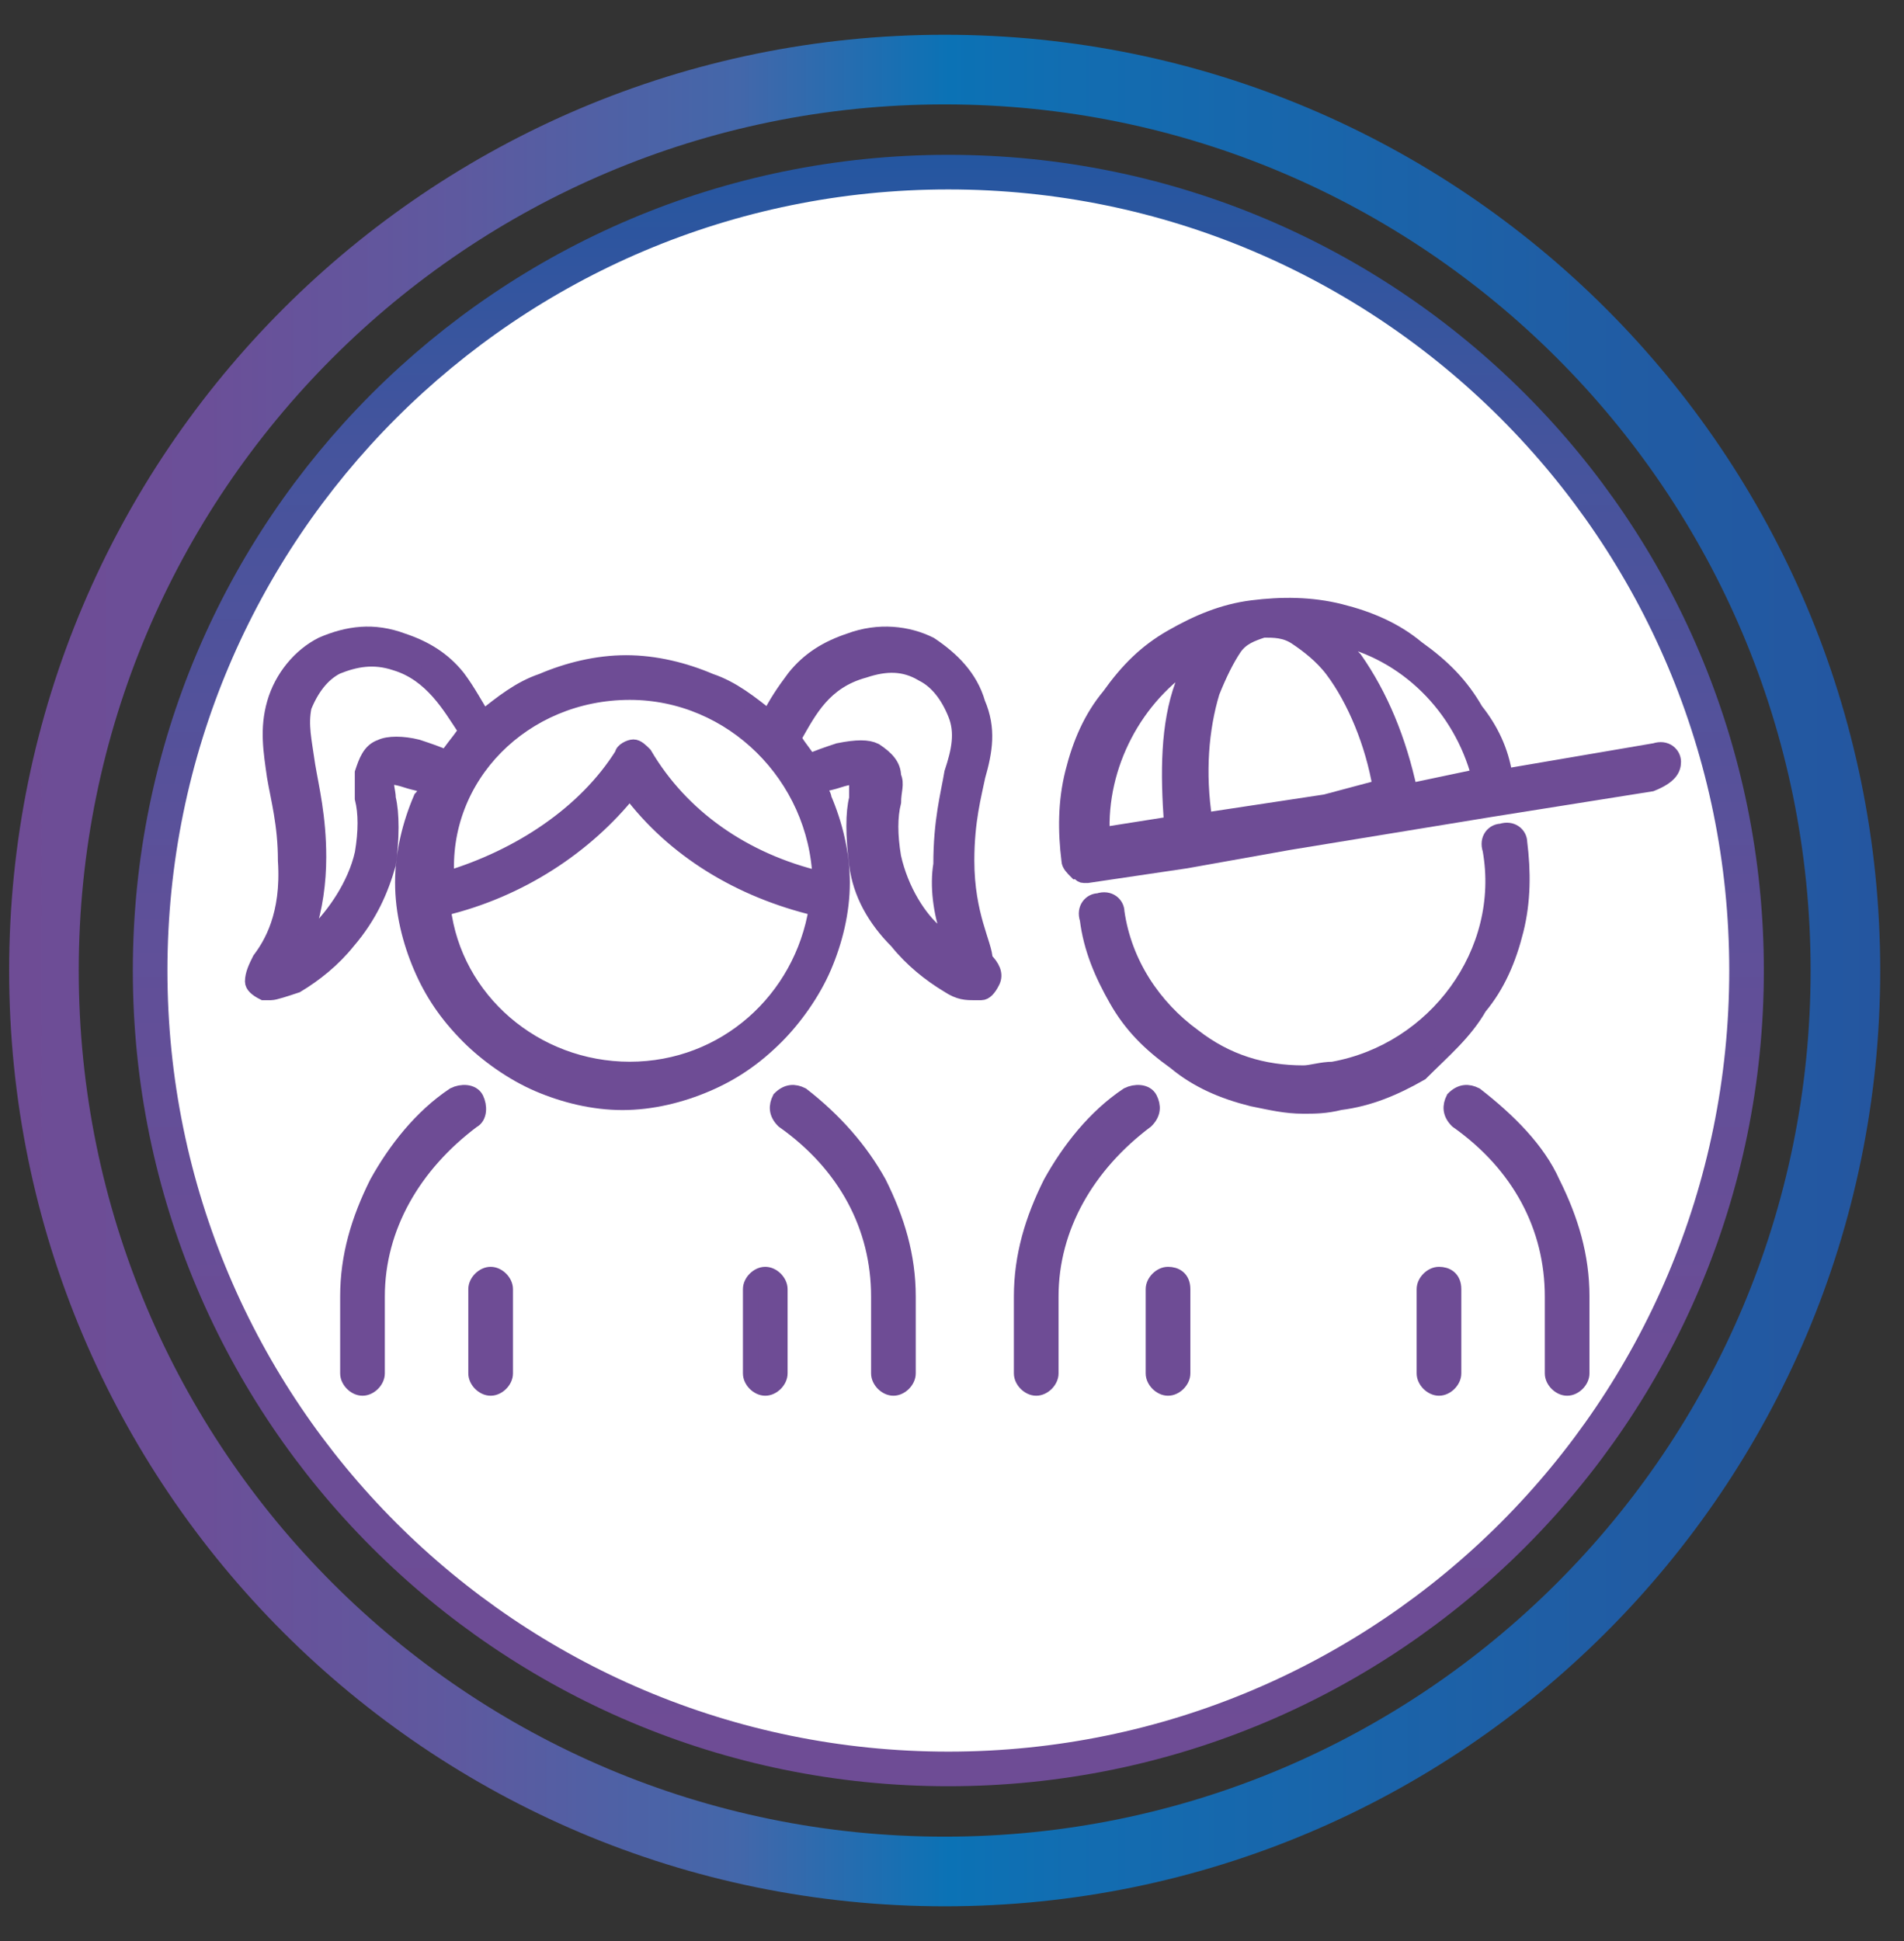
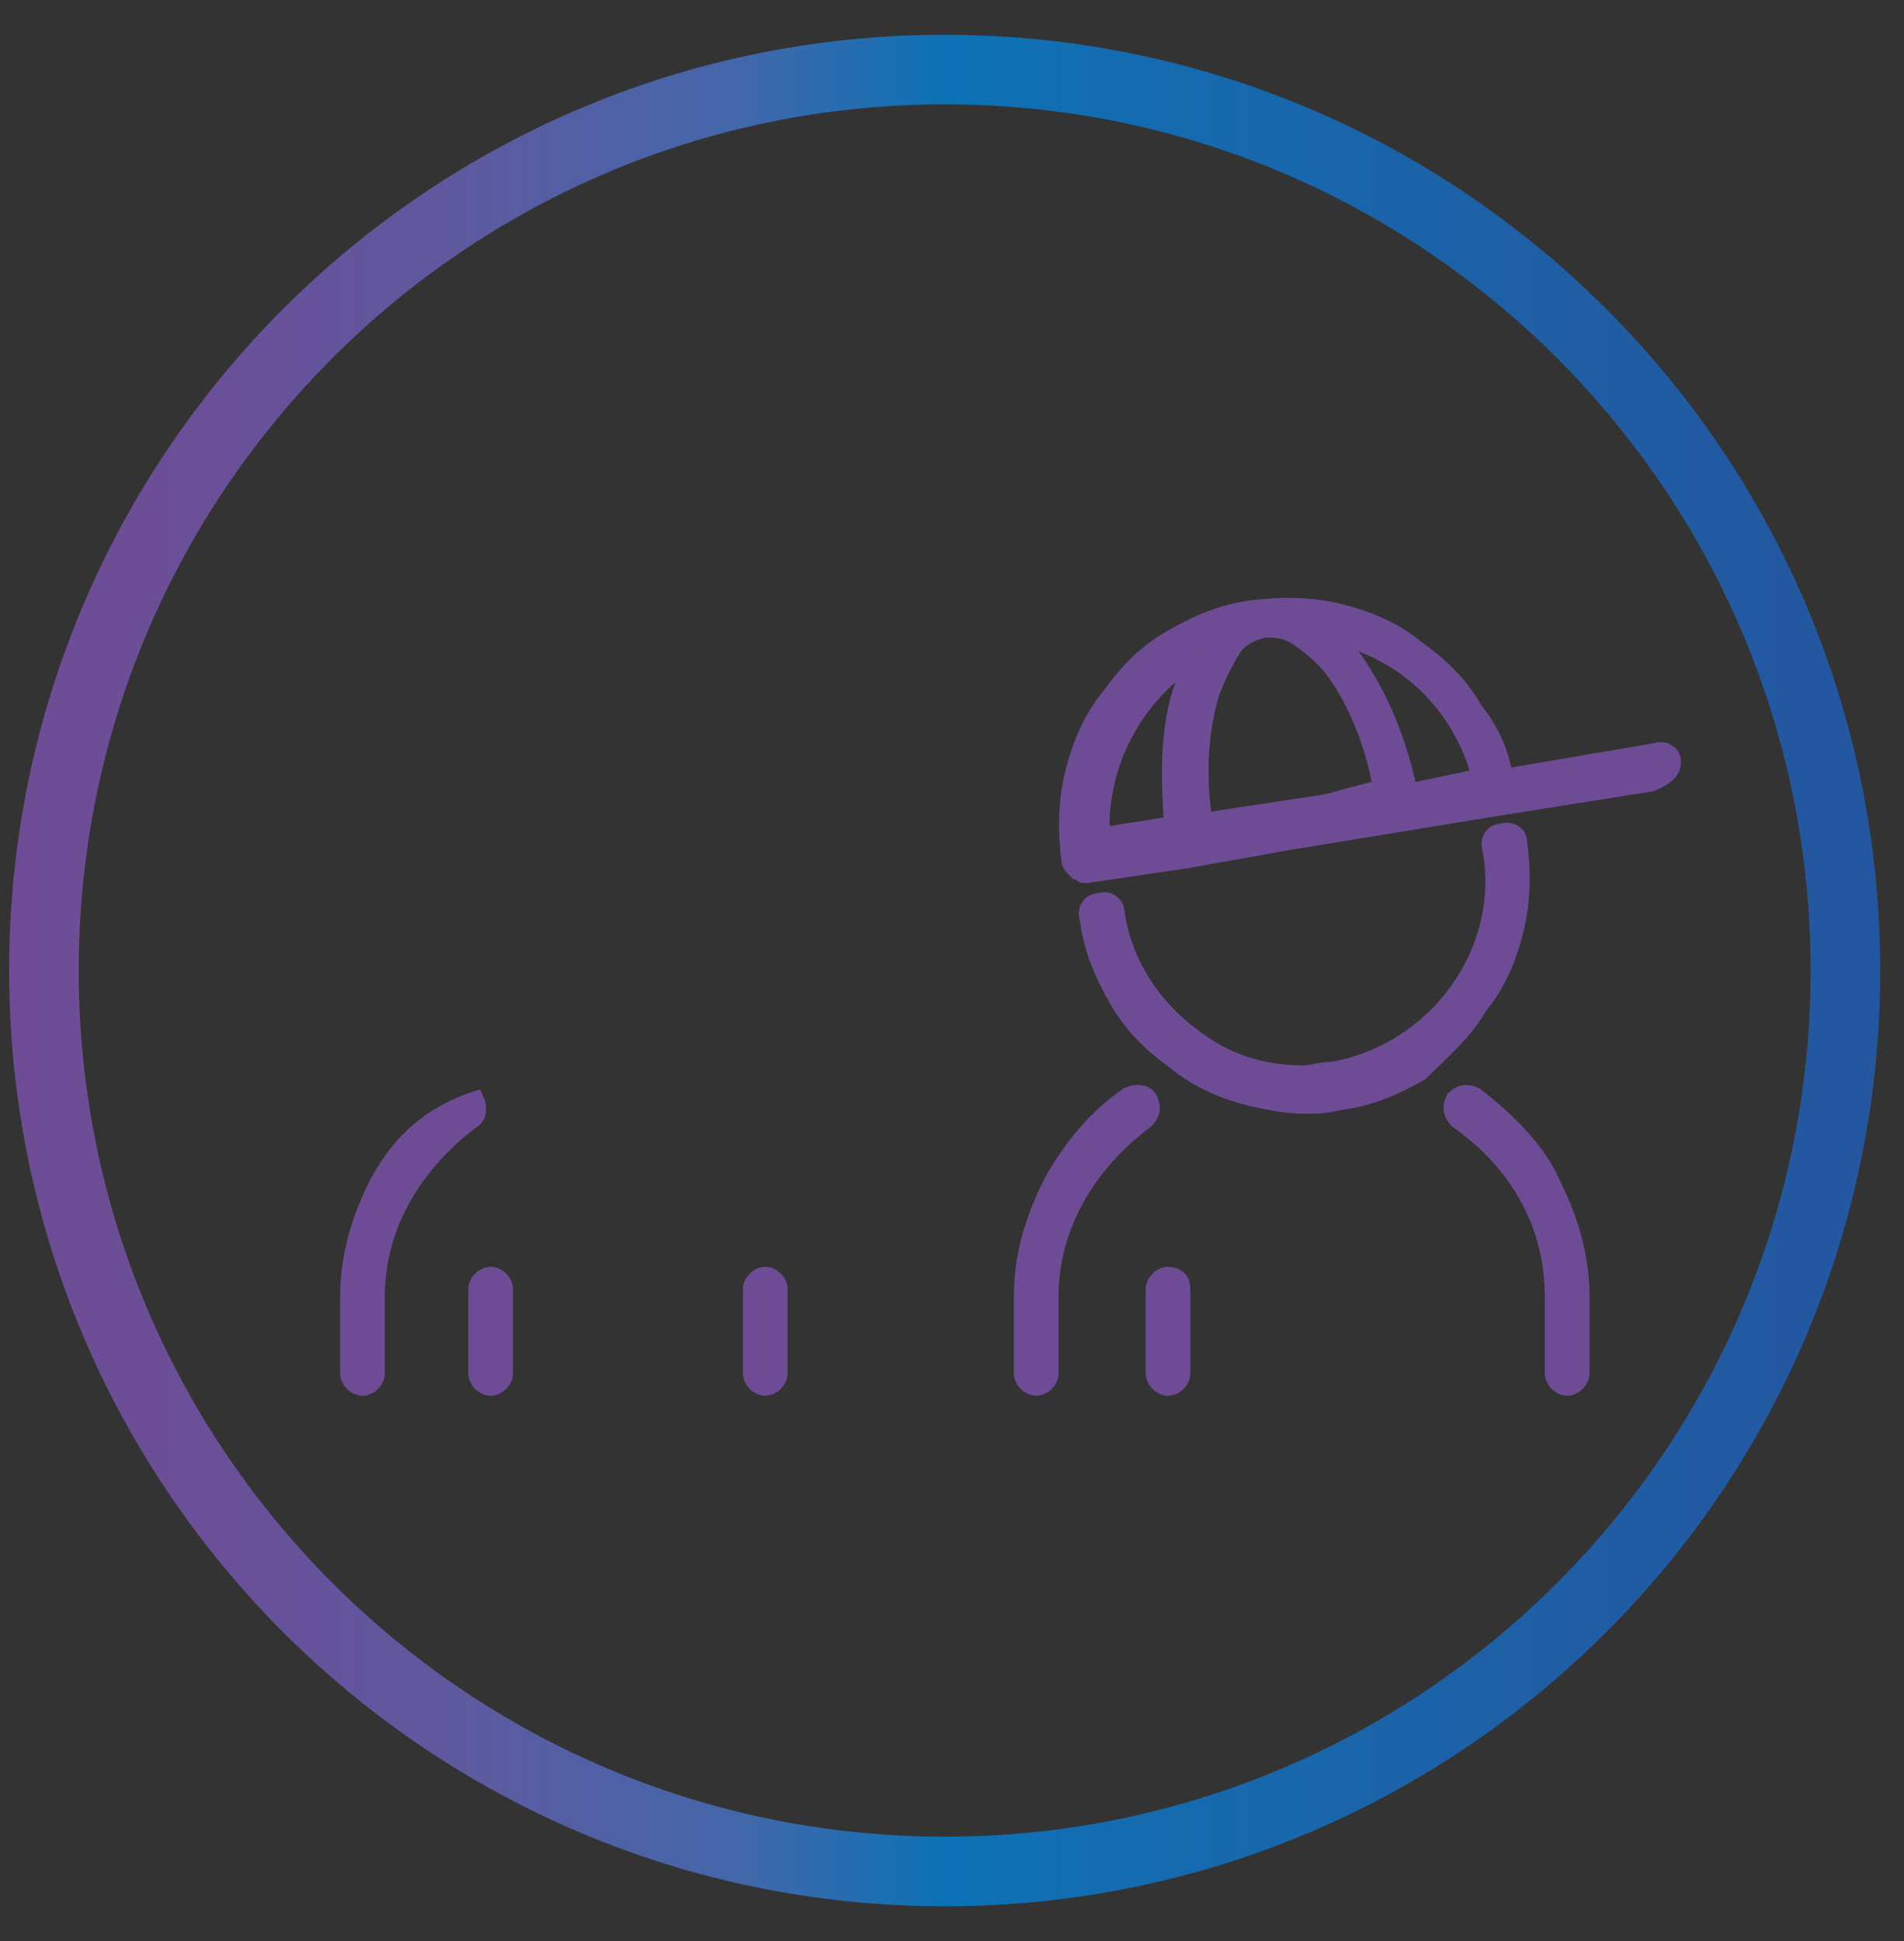
<svg xmlns="http://www.w3.org/2000/svg" width="52" height="53" viewBox="0 0 52 53" fill="none">
  <rect x="0" y="0" width="52" height="53" fill="#333333" stroke="none" />
-   <path d="M25.9 48.3C37.94 48.3 47.7 38.539 47.7 26.5C47.7 14.46 37.94 4.7 25.9 4.7C13.86 4.7 4.1 14.46 4.1 26.5C4.1 38.539 13.86 48.3 25.9 48.3Z" fill="white" stroke="url(#paint0_linear_320_45)" stroke-width="0.945" stroke-miterlimit="10" />
  <path d="M25.8 51.1C39.386 51.1 50.4 40.086 50.4 26.5C50.4 12.914 39.386 1.9 25.8 1.9C12.214 1.9 1.2 12.914 1.2 26.5C1.2 40.086 12.214 51.1 25.8 51.1Z" stroke="url(#paint1_linear_320_45)" stroke-width="1.901" stroke-miterlimit="10" />
  <path d="M40.4 27.5C40.9 26.9 41.2 26.2 41.4 25.4C41.6 24.6 41.6 23.8 41.5 23C41.5 22.8 41.3 22.6 41 22.7C40.8 22.7 40.6 22.9 40.7 23.2C41.2 26 39.2 28.7 36.4 29.2C36.1 29.2 35.8 29.3 35.6 29.3C34.5 29.3 33.5 29 32.6 28.3C31.5 27.5 30.7 26.3 30.5 24.9C30.5 24.7 30.3 24.5 30 24.6C29.8 24.6 29.6 24.8 29.7 25.1C29.8 25.9 30.1 26.6 30.5 27.3C30.9 28 31.4 28.5 32.1 29C32.7 29.5 33.4 29.8 34.2 30C34.7 30.1 35.1 30.2 35.6 30.2C35.9 30.2 36.2 30.2 36.6 30.1C37.4 30 38.1 29.7 38.8 29.3C39.4 28.7 40 28.2 40.4 27.5Z" fill="#6E4C95" stroke="#6E4C95" stroke-width="0.42" stroke-miterlimit="10" />
  <path d="M45.7 20.8C45.7 20.6 45.5 20.4 45.2 20.5L41.1 21.2C41 20.5 40.7 19.9 40.3 19.4C39.9 18.7 39.4 18.2 38.7 17.7C38.1 17.2 37.4 16.9 36.6 16.7C35.8 16.5 35 16.5 34.2 16.6C33.4 16.7 32.7 17 32 17.4C31.3 17.8 30.8 18.3 30.3 19C29.8 19.6 29.5 20.3 29.3 21.1C29.1 21.9 29.1 22.7 29.2 23.5C29.2 23.6 29.3 23.7 29.4 23.8C29.5 23.8 29.5 23.9 29.6 23.9C29.6 23.9 29.6 23.9 29.7 23.9L32.4 23.5L35.2 23L40.7 22.1L45.1 21.4C45.6 21.2 45.7 21 45.7 20.8ZM36.2 21.9L32.9 22.4C32.7 21.1 32.8 19.9 33.1 18.9C33.3 18.4 33.5 18 33.7 17.7C33.9 17.4 34.2 17.3 34.5 17.2C34.8 17.2 35.1 17.2 35.4 17.4C35.7 17.6 36.1 17.9 36.4 18.3C37 19.1 37.5 20.3 37.7 21.5L36.2 21.9ZM32.6 18C32.5 18.2 32.4 18.5 32.3 18.7C31.9 19.8 31.9 21.1 32 22.5L30.1 22.8C30 20.9 31 19 32.6 18ZM38.5 21.6C38.2 20.2 37.7 19 37 18C36.8 17.8 36.7 17.6 36.5 17.4C38.4 17.8 39.9 19.3 40.4 21.2L38.5 21.6Z" fill="#6E4C95" stroke="#6E4C95" stroke-width="0.42" stroke-miterlimit="10" />
  <path d="M31.4 30C31.3 29.8 31 29.8 30.8 29.9C29.9 30.5 29.2 31.4 28.7 32.3C28.2 33.3 27.9 34.3 27.9 35.4V37.5C27.9 37.7 28.1 37.9 28.3 37.9C28.5 37.9 28.7 37.7 28.7 37.5V35.4C28.7 33.5 29.7 31.8 31.3 30.6C31.5 30.4 31.5 30.2 31.4 30Z" fill="#6E4C95" stroke="#6E4C95" stroke-width="0.42" stroke-miterlimit="10" />
  <path d="M40.3 29.9C40.1 29.8 39.9 29.8 39.7 30C39.6 30.2 39.6 30.4 39.8 30.6C41.5 31.8 42.4 33.5 42.4 35.4V37.5C42.4 37.7 42.6 37.9 42.8 37.9C43 37.9 43.2 37.7 43.2 37.5V35.4C43.2 34.3 42.9 33.3 42.4 32.3C42 31.4 41.2 30.6 40.3 29.9Z" fill="#6E4C95" stroke="#6E4C95" stroke-width="0.42" stroke-miterlimit="10" />
  <path d="M31.9 34.8C31.7 34.8 31.5 35 31.5 35.2V37.5C31.5 37.7 31.7 37.9 31.9 37.9C32.1 37.9 32.3 37.7 32.3 37.5V35.2C32.3 34.9 32.1 34.8 31.9 34.8Z" fill="#6E4C95" stroke="#6E4C95" stroke-width="0.42" stroke-miterlimit="10" />
-   <path d="M39.3 34.8C39.1 34.8 38.9 35 38.9 35.2V37.5C38.9 37.7 39.1 37.9 39.3 37.9C39.5 37.9 39.7 37.7 39.7 37.5V35.2C39.7 34.9 39.5 34.8 39.3 34.8Z" fill="#6E4C95" stroke="#6E4C95" stroke-width="0.42" stroke-miterlimit="10" />
-   <path d="M13 30C12.9 29.8 12.6 29.8 12.4 29.9C11.5 30.5 10.8 31.4 10.3 32.3C9.8 33.3 9.5 34.3 9.5 35.4V37.5C9.5 37.7 9.7 37.9 9.9 37.9C10.1 37.9 10.3 37.7 10.3 37.5V35.4C10.3 33.5 11.3 31.8 12.9 30.6C13.1 30.5 13.1 30.2 13 30Z" fill="#6E4C95" stroke="#6E4C95" stroke-width="0.42" stroke-miterlimit="10" />
-   <path d="M21.9 29.9C21.7 29.8 21.5 29.8 21.3 30C21.2 30.2 21.2 30.4 21.4 30.6C23.1 31.8 24 33.5 24 35.4V37.5C24 37.7 24.2 37.9 24.4 37.9C24.6 37.9 24.8 37.7 24.8 37.5V35.4C24.8 34.3 24.5 33.3 24 32.3C23.5 31.4 22.8 30.6 21.9 29.9Z" fill="#6E4C95" stroke="#6E4C95" stroke-width="0.42" stroke-miterlimit="10" />
+   <path d="M13 30C11.5 30.5 10.8 31.4 10.3 32.3C9.8 33.3 9.5 34.3 9.5 35.4V37.5C9.5 37.7 9.7 37.9 9.9 37.9C10.1 37.9 10.3 37.7 10.3 37.5V35.4C10.3 33.5 11.3 31.8 12.9 30.6C13.1 30.5 13.1 30.2 13 30Z" fill="#6E4C95" stroke="#6E4C95" stroke-width="0.42" stroke-miterlimit="10" />
  <path d="M13.4 34.8C13.2 34.8 13 35 13 35.2V37.5C13 37.7 13.2 37.9 13.4 37.9C13.6 37.9 13.8 37.7 13.8 37.5V35.2C13.8 35 13.6 34.8 13.4 34.8Z" fill="#6E4C95" stroke="#6E4C95" stroke-width="0.42" stroke-miterlimit="10" />
  <path d="M20.9 34.8C20.7 34.8 20.5 35 20.5 35.2V37.5C20.5 37.7 20.7 37.9 20.9 37.9C21.1 37.9 21.3 37.7 21.3 37.5V35.2C21.3 35 21.1 34.8 20.9 34.8Z" fill="#6E4C95" stroke="#6E4C95" stroke-width="0.42" stroke-miterlimit="10" />
-   <path d="M26.4 23.5C26.4 22.4 26.6 21.7 26.7 21.2C26.9 20.5 27 19.9 26.7 19.2C26.5 18.5 26 18 25.4 17.6C24.8 17.3 24 17.2 23.2 17.5C22.6 17.7 22.1 18 21.7 18.5C21.4 18.9 21.2 19.2 21 19.6C20.5 19.2 20 18.8 19.4 18.6C18.7 18.3 17.9 18.1 17.1 18.1C16.3 18.1 15.5 18.3 14.8 18.6C14.2 18.8 13.7 19.2 13.2 19.6C13 19.3 12.8 18.9 12.5 18.5C12.1 18 11.6 17.7 11 17.5C10.2 17.2 9.5 17.3 8.8 17.6C8.2 17.9 7.7 18.5 7.5 19.2C7.3 19.9 7.4 20.5 7.5 21.2C7.6 21.8 7.8 22.5 7.8 23.5C7.9 25 7.4 25.8 7.1 26.2C7 26.4 6.9 26.6 6.9 26.8C6.9 26.9 7 27 7.2 27.1C7.2 27.1 7.3 27.1 7.4 27.1C7.5 27.1 7.8 27 8.1 26.9C8.6 26.6 9.1 26.2 9.5 25.7C10.1 25 10.4 24.3 10.6 23.6C10.7 22.9 10.7 22.2 10.6 21.8C10.6 21.6 10.5 21.4 10.6 21.3C10.6 21.2 10.6 21.2 10.6 21.2C10.6 21.2 10.8 21.2 11.1 21.3C11.4 21.4 11.6 21.4 11.7 21.5C11.6 21.6 11.6 21.7 11.5 21.8C11.2 22.5 11 23.3 11 24.1C11 24.9 11.2 25.7 11.5 26.4C11.8 27.1 12.2 27.7 12.8 28.3C13.3 28.8 14 29.3 14.7 29.6C15.4 29.9 16.2 30.1 17 30.1C17.8 30.1 18.6 29.9 19.3 29.6C20 29.3 20.6 28.9 21.2 28.3C21.7 27.8 22.2 27.1 22.5 26.4C22.8 25.7 23 24.9 23 24.1C23 23.3 22.8 22.5 22.5 21.8C22.5 21.7 22.4 21.6 22.3 21.5C22.4 21.4 22.6 21.4 22.9 21.3C23.2 21.2 23.4 21.2 23.4 21.2C23.4 21.2 23.4 21.2 23.4 21.3C23.4 21.4 23.4 21.6 23.4 21.8C23.3 22.2 23.3 22.8 23.4 23.6C23.5 24.4 23.9 25.1 24.5 25.7C24.9 26.2 25.4 26.6 25.9 26.9C26.2 27.1 26.4 27.1 26.6 27.1C26.7 27.1 26.7 27.1 26.8 27.1C26.9 27.1 27 27 27.1 26.8C27.2 26.6 27.1 26.4 26.9 26.2C26.9 25.8 26.4 25 26.4 23.5ZM17.2 18.9C20 18.9 22.3 21.2 22.4 24C20.3 23.5 18.6 22.3 17.6 20.6C17.5 20.5 17.4 20.4 17.3 20.4C17.2 20.4 17 20.5 17 20.6C16 22.2 14.2 23.4 12.2 24C12 21.2 14.3 18.9 17.2 18.9ZM12.2 20.7C12 20.6 11.7 20.5 11.4 20.4C11 20.3 10.6 20.3 10.4 20.4C10.1 20.5 10 20.8 9.9 21.1C9.9 21.3 9.9 21.6 9.9 21.8C10 22.2 10 22.7 9.9 23.3C9.7 24.2 9.1 25 8.7 25.4C8.6 25.5 8.4 25.6 8.3 25.7C8.3 25.6 8.4 25.5 8.4 25.4C8.6 24.8 8.7 24.1 8.7 23.4C8.7 22.3 8.5 21.5 8.4 20.9C8.3 20.2 8.2 19.8 8.3 19.3C8.5 18.8 8.8 18.4 9.2 18.2C9.7 18 10.2 17.9 10.8 18.1C11.8 18.4 12.3 19.3 12.7 19.9C12.7 19.9 12.7 19.9 12.7 20C12.5 20.3 12.3 20.5 12.2 20.7ZM17.2 29.2C14.6 29.2 12.4 27.3 12.1 24.8C14.2 24.3 16 23.1 17.2 21.6C18.4 23.2 20.2 24.3 22.3 24.8C21.9 27.3 19.8 29.2 17.2 29.2ZM25.9 25.5C25.9 25.6 26 25.7 26 25.8C25.9 25.7 25.7 25.6 25.6 25.5C25.1 25.1 24.6 24.3 24.4 23.4C24.3 22.8 24.3 22.3 24.4 21.9C24.4 21.6 24.5 21.4 24.4 21.2C24.4 20.9 24.2 20.7 23.9 20.5C23.7 20.4 23.4 20.4 22.9 20.5C22.6 20.6 22.3 20.7 22.1 20.8C22 20.6 21.8 20.4 21.7 20.2C21.7 20.2 21.7 20.2 21.7 20.1C22.1 19.4 22.5 18.6 23.6 18.3C24.2 18.1 24.7 18.1 25.2 18.4C25.6 18.6 25.9 19 26.1 19.5C26.3 20 26.2 20.5 26 21.1C25.9 21.7 25.7 22.4 25.7 23.6C25.6 24.2 25.7 24.9 25.9 25.5Z" fill="#6E4C95" stroke="#6E4C95" stroke-width="0.42" stroke-miterlimit="10" />
  <defs>
    <linearGradient id="paint0_linear_320_45" x1="25.9" y1="48.772" x2="25.9" y2="4.227" gradientUnits="userSpaceOnUse">
      <stop stop-color="#6E4C95" />
      <stop offset="0.267" stop-color="#6B4D96" />
      <stop offset="0.542" stop-color="#5E5099" />
      <stop offset="0.82" stop-color="#45549D" />
      <stop offset="1" stop-color="#2456A0" />
    </linearGradient>
    <linearGradient id="paint1_linear_320_45" x1="0.25" y1="26.5" x2="51.35" y2="26.5" gradientUnits="userSpaceOnUse">
      <stop stop-color="#6E4C95" />
      <stop offset="0.104" stop-color="#6B4F98" />
      <stop offset="0.239" stop-color="#5E599F" />
      <stop offset="0.39" stop-color="#4367AA" />
      <stop offset="0.502" stop-color="#0B72B5" />
      <stop offset="0.567" stop-color="#126DB1" />
      <stop offset="0.842" stop-color="#205DA4" />
      <stop offset="1" stop-color="#2456A0" />
    </linearGradient>
  </defs>
</svg>